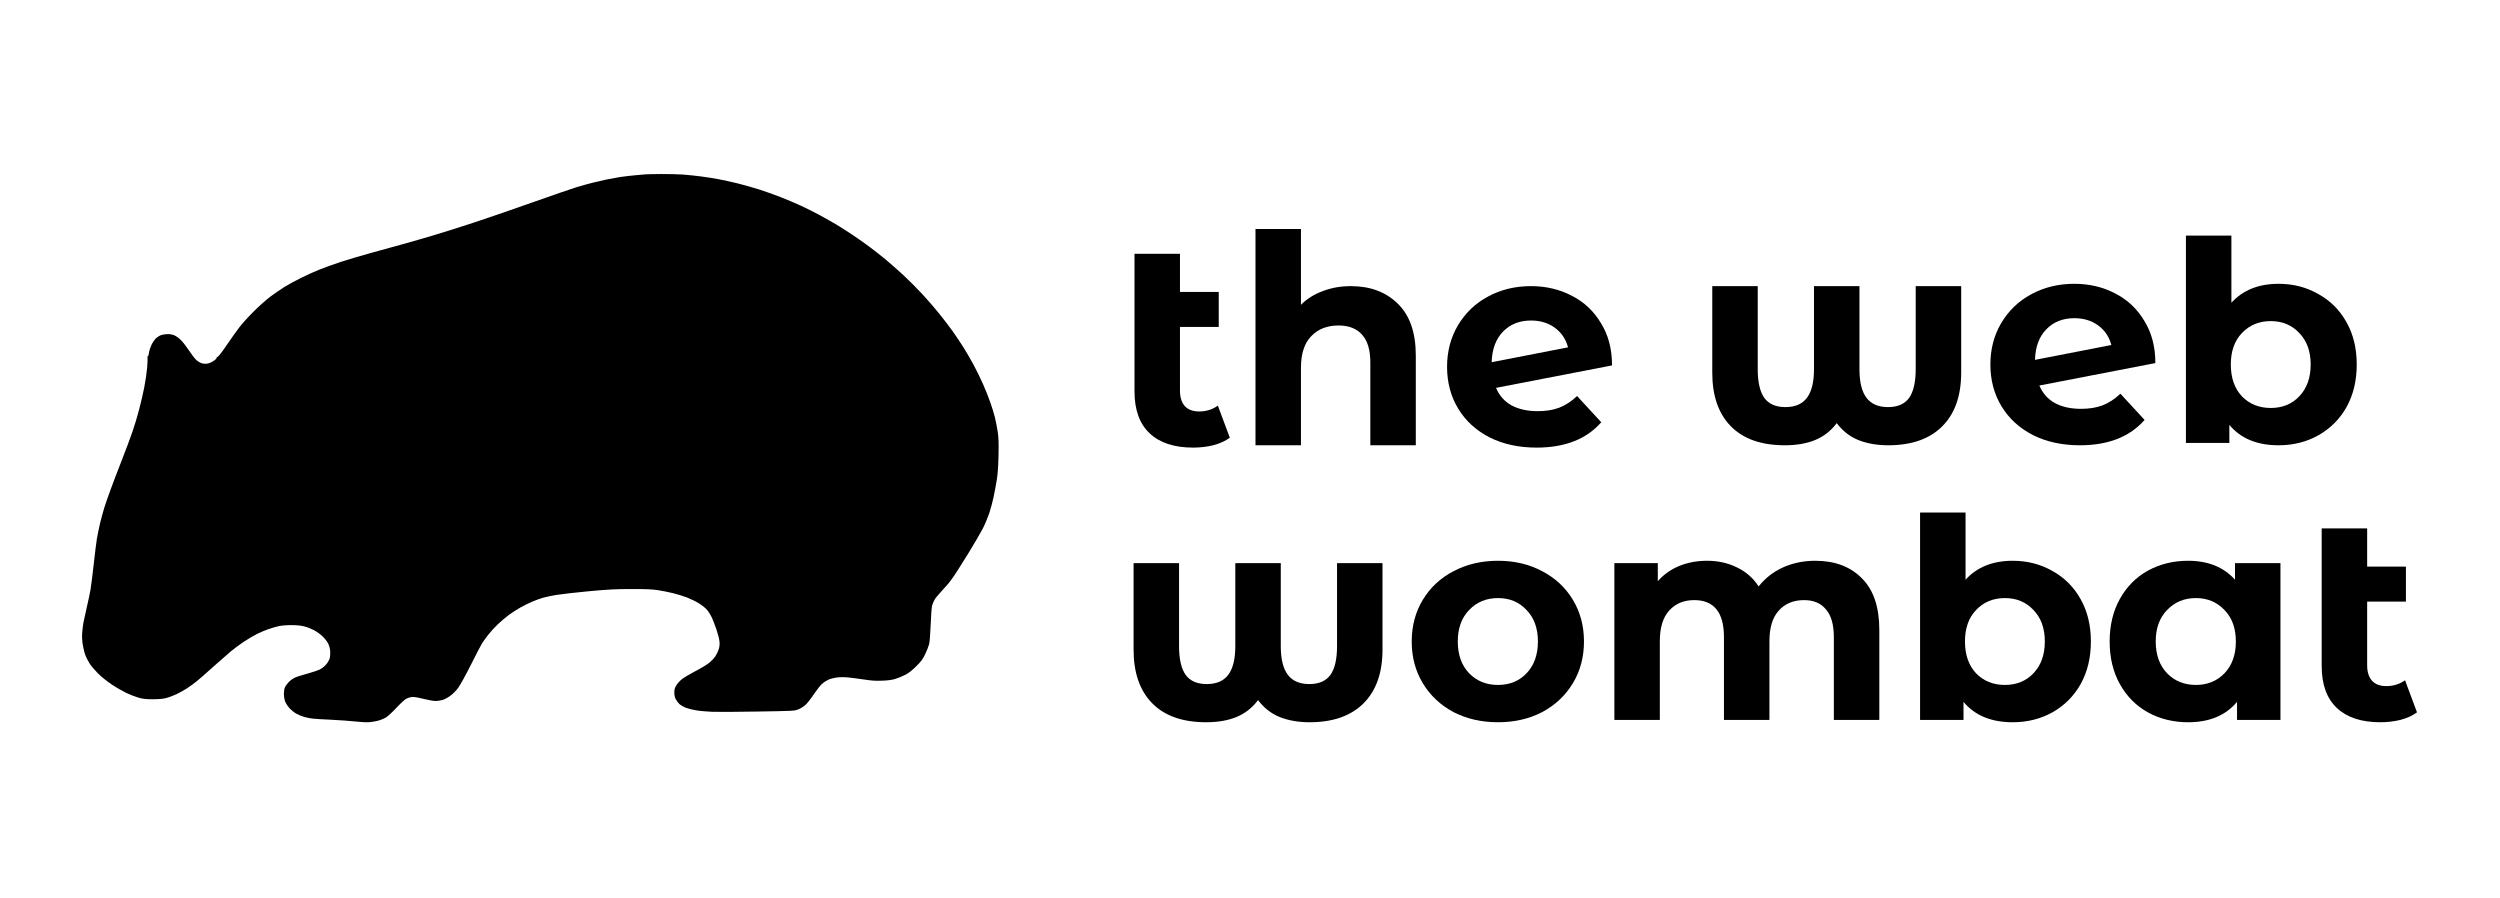
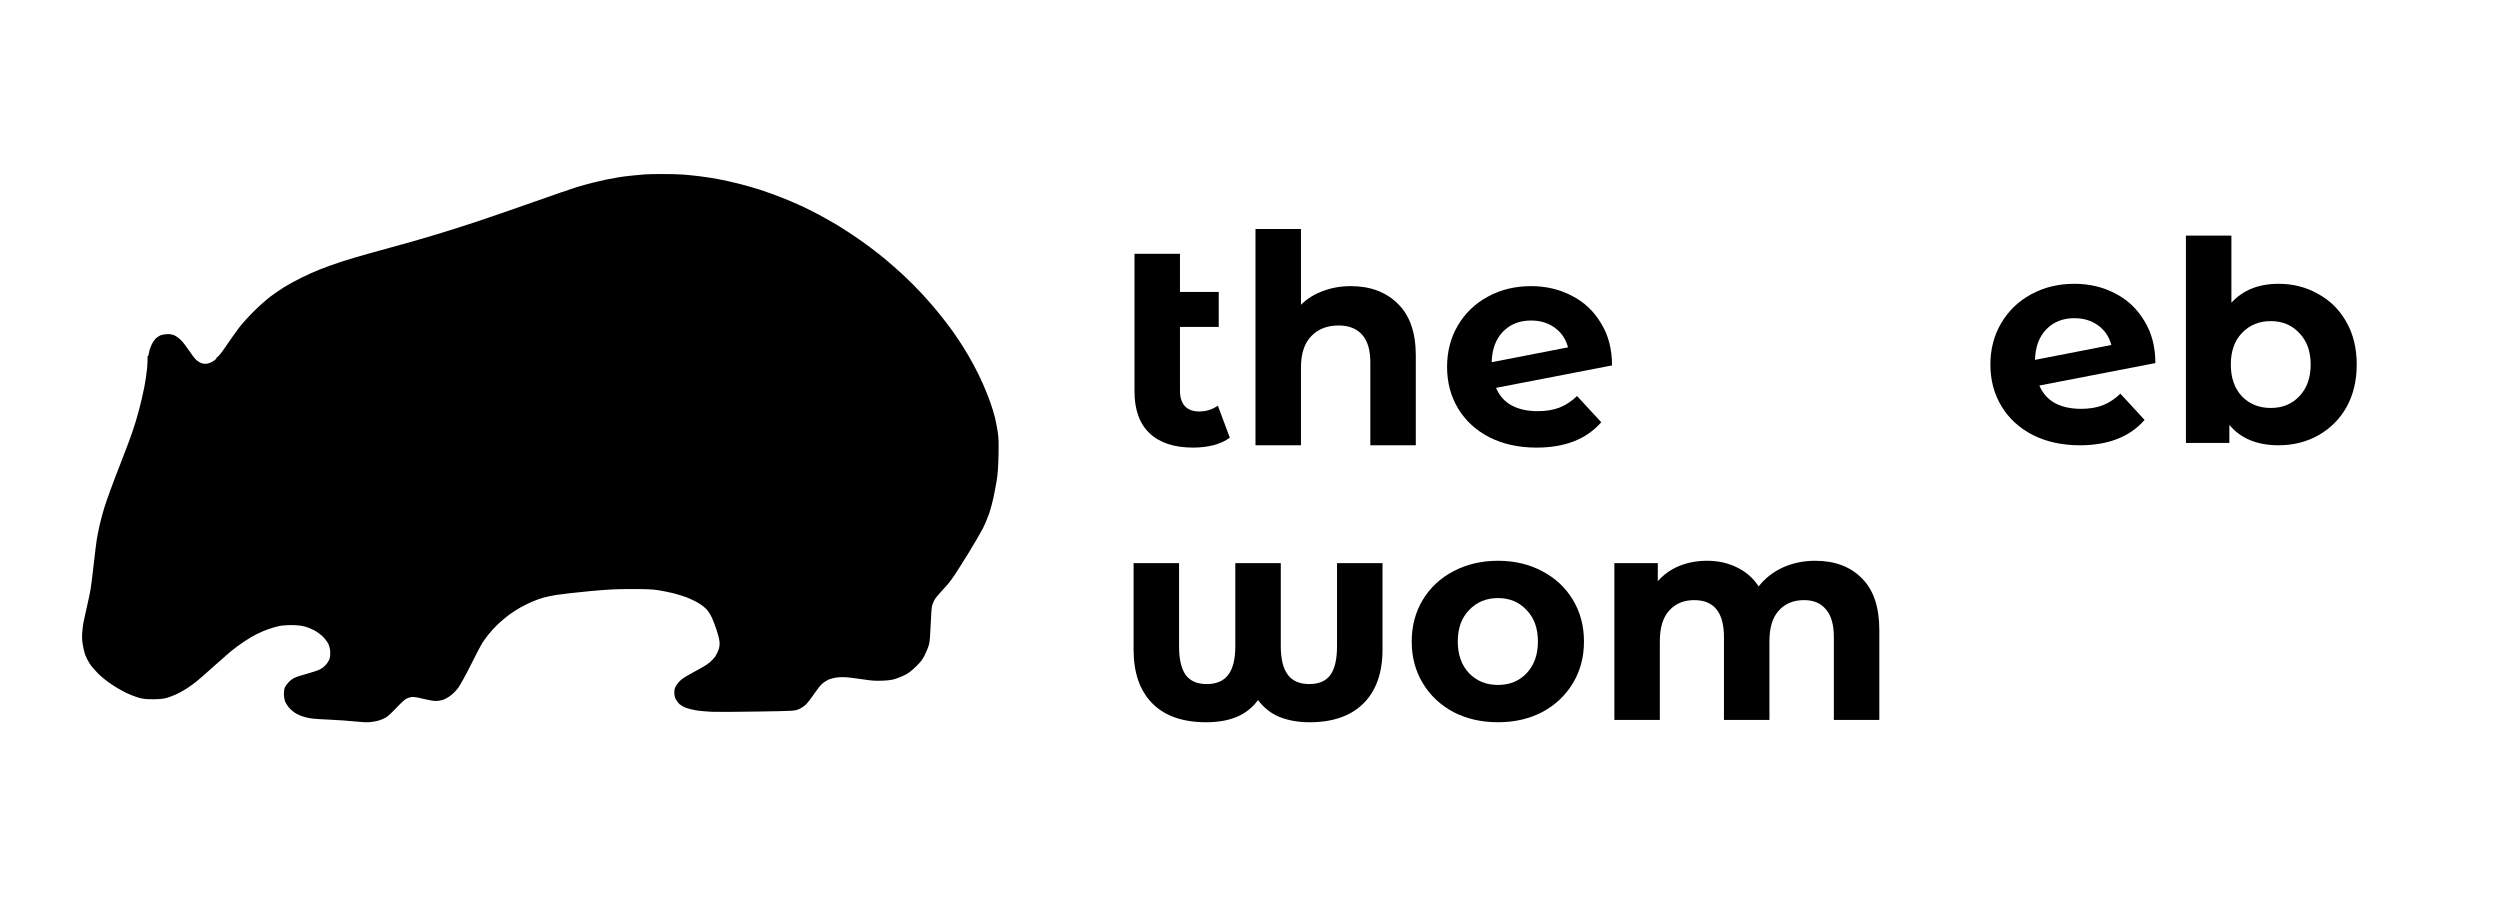
<svg xmlns="http://www.w3.org/2000/svg" width="1724" height="619" viewBox="0 0 1724 619" fill="none">
-   <path d="M1666.76 491.226C1663.68 493.504 1659.86 495.246 1655.3 496.452C1650.88 497.524 1646.26 498.06 1641.43 498.06C1628.43 498.06 1618.45 494.777 1611.48 488.211C1604.52 481.645 1601.03 471.997 1601.03 459.267V364.395H1632.39V390.726H1659.12V414.846H1632.39V458.865C1632.39 463.421 1633.53 466.972 1635.8 469.518C1638.08 471.93 1641.37 473.136 1645.65 473.136C1650.48 473.136 1654.77 471.796 1658.52 469.116L1666.76 491.226Z" fill="black" />
-   <path d="M1572.6 388.315V496.453H1542.66V483.991C1534.88 493.371 1523.63 498.061 1508.89 498.061C1498.7 498.061 1489.46 495.783 1481.15 491.227C1472.98 486.671 1466.54 480.172 1461.85 471.73C1457.16 463.288 1454.82 453.506 1454.82 442.384C1454.82 431.262 1457.16 421.48 1461.85 413.038C1466.54 404.596 1472.98 398.097 1481.15 393.541C1489.46 388.985 1498.7 386.707 1508.89 386.707C1522.69 386.707 1533.48 391.062 1541.25 399.772V388.315H1572.6ZM1514.31 472.333C1522.22 472.333 1528.79 469.653 1534.01 464.293C1539.24 458.799 1541.85 451.496 1541.85 442.384C1541.85 433.272 1539.24 426.036 1534.01 420.676C1528.79 415.182 1522.22 412.435 1514.31 412.435C1506.27 412.435 1499.64 415.182 1494.42 420.676C1489.19 426.036 1486.58 433.272 1486.58 442.384C1486.58 451.496 1489.19 458.799 1494.42 464.293C1499.64 469.653 1506.27 472.333 1514.31 472.333Z" fill="black" />
-   <path d="M1388 386.709C1398.05 386.709 1407.16 389.054 1415.34 393.744C1423.64 398.3 1430.14 404.798 1434.83 413.24C1439.52 421.548 1441.87 431.264 1441.87 442.386C1441.87 453.508 1439.52 463.29 1434.83 471.732C1430.14 480.04 1423.64 486.538 1415.34 491.229C1407.16 495.785 1398.05 498.063 1388 498.063C1373.13 498.063 1361.8 493.373 1354.03 483.993V496.455H1324.08V353.453H1355.44V399.774C1363.34 391.064 1374.2 386.709 1388 386.709ZM1382.57 472.335C1390.61 472.335 1397.18 469.655 1402.27 464.295C1407.5 458.801 1410.11 451.498 1410.11 442.386C1410.11 433.274 1407.5 426.038 1402.27 420.678C1397.18 415.184 1390.61 412.437 1382.57 412.437C1374.53 412.437 1367.9 415.184 1362.67 420.678C1357.58 426.038 1355.04 433.274 1355.04 442.386C1355.04 451.498 1357.58 458.801 1362.67 464.295C1367.9 469.655 1374.53 472.335 1382.57 472.335Z" fill="black" />
  <path d="M1251.76 386.707C1265.29 386.707 1276.01 390.727 1283.92 398.767C1291.96 406.673 1295.98 418.599 1295.98 434.545V496.453H1264.62V439.369C1264.62 430.793 1262.81 424.428 1259.19 420.274C1255.71 415.986 1250.68 413.842 1244.12 413.842C1236.75 413.842 1230.92 416.254 1226.63 421.078C1222.34 425.768 1220.2 432.803 1220.2 442.183V496.453H1188.84V439.369C1188.84 422.351 1182.01 413.842 1168.34 413.842C1161.11 413.842 1155.34 416.254 1151.06 421.078C1146.77 425.768 1144.62 432.803 1144.62 442.183V496.453H1113.27V388.315H1143.22V400.777C1147.24 396.221 1152.13 392.737 1157.89 390.325C1163.79 387.913 1170.22 386.707 1177.19 386.707C1184.82 386.707 1191.72 388.248 1197.89 391.33C1204.05 394.278 1209.01 398.633 1212.76 404.395C1217.18 398.767 1222.75 394.412 1229.45 391.33C1236.28 388.248 1243.72 386.707 1251.76 386.707Z" fill="black" />
  <path d="M1033.01 498.061C1021.62 498.061 1011.37 495.716 1002.26 491.026C993.283 486.202 986.248 479.569 981.156 471.127C976.064 462.685 973.518 453.104 973.518 442.384C973.518 431.664 976.064 422.083 981.156 413.641C986.248 405.199 993.283 398.633 1002.26 393.943C1011.37 389.119 1021.62 386.707 1033.01 386.707C1044.4 386.707 1054.59 389.119 1063.57 393.943C1072.54 398.633 1079.58 405.199 1084.67 413.641C1089.76 422.083 1092.31 431.664 1092.31 442.384C1092.31 453.104 1089.76 462.685 1084.67 471.127C1079.58 479.569 1072.54 486.202 1063.57 491.026C1054.59 495.716 1044.4 498.061 1033.01 498.061ZM1033.01 472.333C1041.05 472.333 1047.62 469.653 1052.71 464.293C1057.94 458.799 1060.55 451.496 1060.55 442.384C1060.55 433.272 1057.94 426.036 1052.71 420.676C1047.62 415.182 1041.05 412.435 1033.01 412.435C1024.97 412.435 1018.34 415.182 1013.11 420.676C1007.89 426.036 1005.28 433.272 1005.28 442.384C1005.28 451.496 1007.89 458.799 1013.11 464.293C1018.34 469.653 1024.97 472.333 1033.01 472.333Z" fill="black" />
  <path d="M953.375 388.316V448.013C953.375 463.959 949.02 476.287 940.31 484.997C931.6 493.707 919.205 498.062 903.125 498.062C895.353 498.062 888.452 496.856 882.422 494.444C876.526 492.032 871.568 488.146 867.548 482.786C863.528 488.146 858.57 492.032 852.674 494.444C846.778 496.856 839.81 498.062 831.77 498.062C815.556 498.062 803.161 493.707 794.585 484.997C786.009 476.287 781.721 463.959 781.721 448.013V388.316H813.077V445.601C813.077 454.579 814.618 461.212 817.7 465.5C820.782 469.654 825.606 471.731 832.172 471.731C838.872 471.731 843.83 469.587 847.046 465.299C850.262 461.011 851.87 454.445 851.87 445.601V388.316H883.226V445.601C883.226 454.445 884.834 461.011 888.05 465.299C891.266 469.587 896.224 471.731 902.924 471.731C909.49 471.731 914.314 469.654 917.396 465.5C920.478 461.212 922.019 454.579 922.019 445.601V388.316H953.375Z" fill="black" />
  <path d="M1571.33 195.708C1581.38 195.708 1590.49 198.054 1598.67 202.743C1606.98 207.299 1613.48 213.799 1618.17 222.24C1622.86 230.549 1625.2 240.263 1625.2 251.385C1625.2 262.507 1622.86 272.289 1618.17 280.731C1613.48 289.039 1606.98 295.539 1598.67 300.229C1590.49 304.785 1581.38 307.063 1571.33 307.063C1556.46 307.063 1545.14 302.373 1537.36 292.993V305.455H1507.41V162.453H1538.77V208.773C1546.68 200.063 1557.53 195.708 1571.33 195.708ZM1565.91 281.335C1573.95 281.335 1580.51 278.655 1585.6 273.295C1590.83 267.801 1593.44 260.497 1593.44 251.385C1593.44 242.273 1590.83 235.038 1585.6 229.678C1580.51 224.184 1573.95 221.436 1565.91 221.436C1557.87 221.436 1551.23 224.184 1546.01 229.678C1540.91 235.038 1538.37 242.273 1538.37 251.385C1538.37 260.497 1540.91 267.801 1546.01 273.295C1551.23 278.655 1557.87 281.335 1565.91 281.335Z" fill="black" />
  <path d="M1435.08 281.936C1440.71 281.936 1445.67 281.132 1449.96 279.524C1454.38 277.782 1458.46 275.102 1462.22 271.484L1478.9 289.574C1468.72 301.232 1453.84 307.061 1434.28 307.061C1422.08 307.061 1411.3 304.716 1401.92 300.026C1392.54 295.202 1385.3 288.569 1380.21 280.127C1375.12 271.685 1372.57 262.104 1372.57 251.384C1372.57 240.798 1375.05 231.284 1380.01 222.842C1385.1 214.266 1392 207.633 1400.71 202.943C1409.55 198.119 1419.47 195.707 1430.46 195.707C1440.78 195.707 1450.16 197.918 1458.6 202.34C1467.04 206.628 1473.74 212.926 1478.7 221.234C1483.79 229.408 1486.34 239.123 1486.34 250.379L1406.34 265.856C1408.62 271.216 1412.17 275.236 1416.99 277.916C1421.95 280.596 1427.98 281.936 1435.08 281.936ZM1430.46 219.425C1422.55 219.425 1416.12 221.971 1411.16 227.063C1406.2 232.155 1403.59 239.19 1403.32 248.168L1455.99 237.917C1454.51 232.289 1451.5 227.8 1446.94 224.45C1442.38 221.1 1436.89 219.425 1430.46 219.425Z" fill="black" />
-   <path d="M1352.43 197.316V257.013C1352.43 272.959 1348.07 285.287 1339.36 293.997C1330.65 302.707 1318.26 307.062 1302.18 307.062C1294.41 307.062 1287.51 305.856 1281.48 303.444C1275.58 301.032 1270.62 297.146 1266.6 291.786C1262.58 297.146 1257.62 301.032 1251.73 303.444C1245.83 305.856 1238.86 307.062 1230.82 307.062C1214.61 307.062 1202.22 302.707 1193.64 293.997C1185.06 285.287 1180.78 272.959 1180.78 257.013V197.316H1212.13V254.601C1212.13 263.579 1213.67 270.212 1216.75 274.5C1219.84 278.654 1224.66 280.731 1231.23 280.731C1237.93 280.731 1242.88 278.587 1246.1 274.299C1249.32 270.011 1250.92 263.445 1250.92 254.601V197.316H1282.28V254.601C1282.28 263.445 1283.89 270.011 1287.1 274.299C1290.32 278.587 1295.28 280.731 1301.98 280.731C1308.54 280.731 1313.37 278.654 1316.45 274.5C1319.53 270.212 1321.07 263.579 1321.07 254.601V197.316H1352.43Z" fill="black" />
  <path d="M1060.41 283.545C1066.04 283.545 1070.99 282.741 1075.28 281.133C1079.7 279.391 1083.79 276.711 1087.54 273.093L1104.23 291.183C1094.04 302.841 1079.17 308.67 1059.6 308.67C1047.41 308.67 1036.62 306.325 1027.24 301.635C1017.86 296.811 1010.63 290.178 1005.53 281.736C1000.44 273.294 997.896 263.713 997.896 252.993C997.896 242.407 1000.38 232.893 1005.33 224.451C1010.43 215.875 1017.33 209.242 1026.04 204.552C1034.88 199.728 1044.8 197.316 1055.78 197.316C1066.1 197.316 1075.48 199.527 1083.92 203.949C1092.37 208.237 1099.07 214.535 1104.02 222.843C1109.12 231.017 1111.66 240.732 1111.66 251.988L1031.66 267.465C1033.94 272.825 1037.49 276.845 1042.32 279.525C1047.28 282.205 1053.31 283.545 1060.41 283.545ZM1055.78 221.034C1047.88 221.034 1041.45 223.58 1036.49 228.672C1031.53 233.764 1028.92 240.799 1028.65 249.777L1081.31 239.526C1079.84 233.898 1076.82 229.409 1072.27 226.059C1067.71 222.709 1062.22 221.034 1055.78 221.034Z" fill="black" />
  <path d="M931.513 197.318C944.913 197.318 955.7 201.338 963.874 209.378C972.182 217.418 976.336 229.344 976.336 245.156V307.064H944.98V249.98C944.98 241.404 943.104 235.039 939.352 230.885C935.6 226.597 930.173 224.453 923.071 224.453C915.165 224.453 908.867 226.932 904.177 231.89C899.487 236.714 897.142 243.95 897.142 253.598V307.064H865.786V157.922H897.142V210.182C901.296 206.028 906.321 202.879 912.217 200.735C918.113 198.457 924.545 197.318 931.513 197.318Z" fill="black" />
  <path d="M848.077 301.835C844.995 304.113 841.176 305.855 836.62 307.061C832.198 308.133 827.575 308.669 822.751 308.669C809.753 308.669 799.77 305.386 792.802 298.82C785.834 292.254 782.35 282.606 782.35 269.876V175.004H813.706V201.335H840.439V225.455H813.706V269.474C813.706 274.03 814.845 277.581 817.123 280.127C819.401 282.539 822.684 283.745 826.972 283.745C831.796 283.745 836.084 282.405 839.836 279.725L848.077 301.835Z" fill="black" />
  <path d="M444.865 120.247C443.812 120.294 440.461 120.629 437.446 120.916C434.431 121.203 429.884 121.729 427.396 122.112C424.907 122.542 420.791 123.26 418.302 123.786C415.814 124.312 411.602 125.268 408.97 125.938C406.337 126.56 401.264 127.995 397.723 129.047C394.181 130.147 380.493 134.834 367.331 139.521C354.17 144.208 336.175 150.378 327.368 153.295C318.562 156.213 305.927 160.183 299.37 162.144C292.766 164.104 283.098 166.926 277.833 168.361C272.569 169.844 262.662 172.57 255.818 174.435C248.974 176.301 239.593 179.122 234.999 180.605C230.404 182.135 224.039 184.431 220.88 185.675C217.721 186.87 211.882 189.501 207.958 191.462C203.986 193.375 198.625 196.34 195.993 197.966C193.361 199.64 189.053 202.606 186.421 204.567C183.789 206.528 178.716 211.023 175.126 214.61C171.537 218.15 167.038 223.124 165.123 225.611C163.209 228.098 159.237 233.694 156.317 237.998C153.398 242.35 150.622 245.938 150.143 246.033C149.712 246.129 149.33 246.511 149.33 246.894C149.33 247.277 148.325 248.281 147.032 249.046C145.788 249.859 143.921 250.625 142.868 250.768C141.816 250.959 140.093 250.816 139.04 250.481C137.987 250.146 136.312 249.094 135.259 248.138C134.254 247.181 132.004 244.264 130.281 241.633C128.558 239.003 126.117 235.846 124.825 234.602C123.581 233.311 121.619 231.876 120.47 231.35C119.226 230.776 117.455 230.394 115.828 230.394C114.392 230.394 112.382 230.681 111.329 231.015C110.324 231.302 108.744 232.259 107.835 233.024C106.926 233.789 105.442 235.846 104.581 237.568C103.767 239.289 102.905 241.824 102.762 243.211C102.57 244.551 102.235 245.698 101.948 245.698C101.661 245.698 101.565 246.081 101.709 246.559C101.853 246.99 101.757 250.194 101.47 253.59C101.182 256.986 100.273 263.06 99.507 266.982C98.742 270.951 97.162 277.791 95.966 282.287C94.817 286.782 92.759 293.67 91.371 297.591C90.031 301.561 86.777 310.266 84.144 316.962C81.512 323.657 78.018 332.793 76.391 337.288C74.716 341.784 72.706 347.571 71.892 350.202C71.079 352.832 69.786 357.663 68.973 360.963C68.207 364.263 67.25 368.998 66.819 371.485C66.388 373.972 65.431 381.959 64.618 389.181C63.804 396.403 62.847 404.247 62.416 406.638C62.033 409.03 60.837 414.482 59.831 418.834C58.827 423.187 57.773 428.017 57.486 429.596C57.199 431.174 56.864 434.283 56.673 436.531C56.481 439.352 56.625 441.935 57.151 445.044C57.582 447.435 58.348 450.592 58.922 451.979C59.449 453.318 60.693 455.757 61.65 457.336C62.607 458.914 65.24 462.023 67.489 464.319C69.93 466.758 73.759 469.819 77.061 472.019C80.076 474.075 84.623 476.658 87.112 477.854C89.6 479.049 93.381 480.484 95.487 481.106C98.598 481.967 100.465 482.206 105.538 482.206C110.037 482.158 112.621 481.919 114.87 481.297C116.593 480.819 119.704 479.671 121.81 478.667C123.916 477.662 127.123 475.893 128.989 474.649C130.856 473.454 133.775 471.301 135.498 469.914C137.269 468.527 142.438 464.032 146.984 459.871C151.579 455.757 157.035 450.975 159.141 449.205C161.247 447.435 165.219 444.518 167.995 442.653C170.771 440.787 174.839 438.348 177.088 437.248C179.338 436.1 182.975 434.57 185.225 433.804C187.474 432.991 190.776 432.083 192.643 431.7C194.509 431.317 198.338 431.03 201.258 431.078C204.608 431.078 207.767 431.413 209.872 431.987C211.739 432.417 214.706 433.613 216.525 434.57C218.344 435.526 221.072 437.487 222.555 438.922C224.039 440.357 225.762 442.653 226.384 443.944C227.054 445.379 227.628 447.531 227.724 449.205C227.82 450.831 227.628 452.983 227.293 454.179C226.911 455.375 225.762 457.288 224.709 458.436C223.656 459.631 221.789 461.066 220.497 461.688C219.253 462.31 215.376 463.601 211.93 464.558C208.437 465.466 204.464 466.758 203.172 467.38C201.832 468.001 199.917 469.436 198.912 470.584C197.86 471.732 196.711 473.358 196.376 474.219C196.041 475.032 195.754 476.993 195.754 478.523C195.754 480.006 196.089 482.206 196.472 483.402C196.854 484.597 198.242 486.75 199.487 488.185C200.827 489.715 203.028 491.437 204.656 492.346C206.187 493.159 208.772 494.163 210.351 494.546C211.93 494.976 214.275 495.406 215.616 495.55C216.908 495.741 222.507 496.076 228.059 496.315C233.563 496.554 241.125 497.128 244.81 497.511C249.022 497.989 252.851 498.18 255.1 497.989C257.062 497.798 259.886 497.272 261.322 496.841C262.758 496.411 264.911 495.502 266.108 494.785C267.304 494.115 270.559 491.102 273.335 488.137C276.206 485.028 279.221 482.302 280.274 481.776C281.279 481.249 283.002 480.771 284.055 480.628C285.252 480.484 288.171 480.963 291.952 481.919C295.254 482.732 298.988 483.402 300.328 483.402C301.62 483.402 303.774 483.115 305.114 482.732C306.406 482.349 308.847 481.058 310.474 479.862C312.149 478.667 314.59 476.228 315.882 474.458C317.222 472.641 321.195 465.514 324.688 458.531C328.182 451.549 331.628 444.9 332.394 443.705C333.112 442.509 335.074 439.831 336.701 437.726C338.328 435.622 341.344 432.322 343.354 430.457C345.364 428.543 348.762 425.674 350.916 424.048C353.117 422.422 356.707 420.126 358.956 418.882C361.205 417.639 364.843 415.821 367.092 414.865C369.342 413.956 372.644 412.712 374.51 412.186C376.377 411.66 380.445 410.799 383.604 410.273C386.763 409.747 396.765 408.599 405.859 407.738C419.738 406.447 424.476 406.208 435.532 406.208C445.726 406.208 449.89 406.351 453.958 407.021C456.83 407.451 461.472 408.408 464.248 409.078C467.024 409.747 471.427 411.134 474.059 412.139C476.691 413.191 480.472 415.056 482.435 416.347C484.397 417.591 486.838 419.6 487.795 420.795C488.752 421.943 490.188 424.287 490.954 426.009C491.719 427.73 493.155 431.413 494.112 434.283C495.07 437.105 495.979 440.644 496.123 442.174C496.362 444.04 496.218 445.761 495.692 447.531C495.261 448.966 494.208 451.214 493.347 452.553C492.485 453.844 490.475 455.949 488.896 457.192C487.316 458.484 482.913 461.114 479.084 463.075C475.256 465.084 471.092 467.571 469.8 468.719C468.507 469.819 466.928 471.684 466.21 472.88C465.301 474.506 464.966 475.654 465.014 477.662C465.014 479.336 465.349 480.963 466.019 482.206C466.545 483.258 467.742 484.789 468.603 485.602C469.512 486.367 471.475 487.515 472.958 488.089C474.49 488.663 477.744 489.476 480.137 489.858C482.578 490.289 487.603 490.719 491.289 490.863C494.974 491.006 509.188 490.911 522.876 490.672C546.615 490.289 547.907 490.241 550.396 489.237C551.831 488.711 554.081 487.324 555.373 486.176C556.665 485.028 559.25 481.728 561.164 478.858C563.079 475.988 565.615 472.736 566.716 471.732C567.865 470.68 569.875 469.34 571.215 468.719C572.507 468.145 575.235 467.427 577.197 467.188C579.447 466.901 582.414 466.901 585.094 467.188C587.487 467.427 592.417 468.097 596.102 468.623C601.271 469.436 604.142 469.58 608.546 469.388C612.566 469.245 615.294 468.862 617.639 468.097C619.458 467.523 622.521 466.279 624.339 465.323C626.637 464.127 628.934 462.358 631.805 459.488C635.108 456.236 636.304 454.657 637.884 451.357C638.984 449.109 640.229 446.001 640.659 444.422C641.138 442.509 641.521 437.918 641.808 430.552C642 424.526 642.478 418.691 642.765 417.639C643.1 416.587 643.77 414.865 644.345 413.812C644.871 412.76 646.738 410.417 648.508 408.551C650.231 406.686 652.672 404.008 653.869 402.573C655.065 401.138 657.123 398.316 658.416 396.355C659.756 394.395 664.015 387.603 667.94 381.29C671.816 374.976 676.219 367.42 677.703 364.55C679.187 361.68 681.149 356.898 682.154 354.028C683.111 351.158 684.451 346.184 685.121 343.028C685.791 339.871 686.796 334.61 687.323 331.31C688.041 327.101 688.376 322.031 688.567 314.331C688.759 305.531 688.663 302.231 688.041 297.831C687.562 294.817 686.701 290.274 686.079 287.787C685.456 285.3 684.068 280.708 682.968 277.647C681.915 274.538 679.665 268.847 677.942 264.973C676.219 261.051 673.204 254.881 671.194 251.199C669.184 247.516 665.977 242.016 664.063 239.003C662.149 235.989 658.894 231.159 656.836 228.241C654.778 225.372 650.806 220.158 648.03 216.715C645.254 213.223 639.99 207.101 636.256 203.084C632.523 199.019 626.397 192.897 622.616 189.405C618.835 185.962 613.475 181.227 610.699 178.931C607.923 176.635 603.089 172.809 599.931 170.466C596.772 168.074 591.412 164.296 587.966 162C584.52 159.752 579.59 156.548 576.958 154.969C574.326 153.391 569.157 150.474 565.472 148.465C561.786 146.456 555.852 143.491 552.31 141.865C548.768 140.238 542.738 137.656 538.909 136.173C535.081 134.643 528.524 132.299 524.312 130.912C520.1 129.573 513.304 127.612 509.236 126.608C505.168 125.555 498.898 124.216 495.357 123.547C491.815 122.877 486.311 122.016 483.153 121.634C479.994 121.203 474.633 120.677 471.188 120.39C467.789 120.151 460.898 119.96 455.872 120.007C450.847 120.055 445.917 120.151 444.865 120.247Z" fill="black" />
</svg>